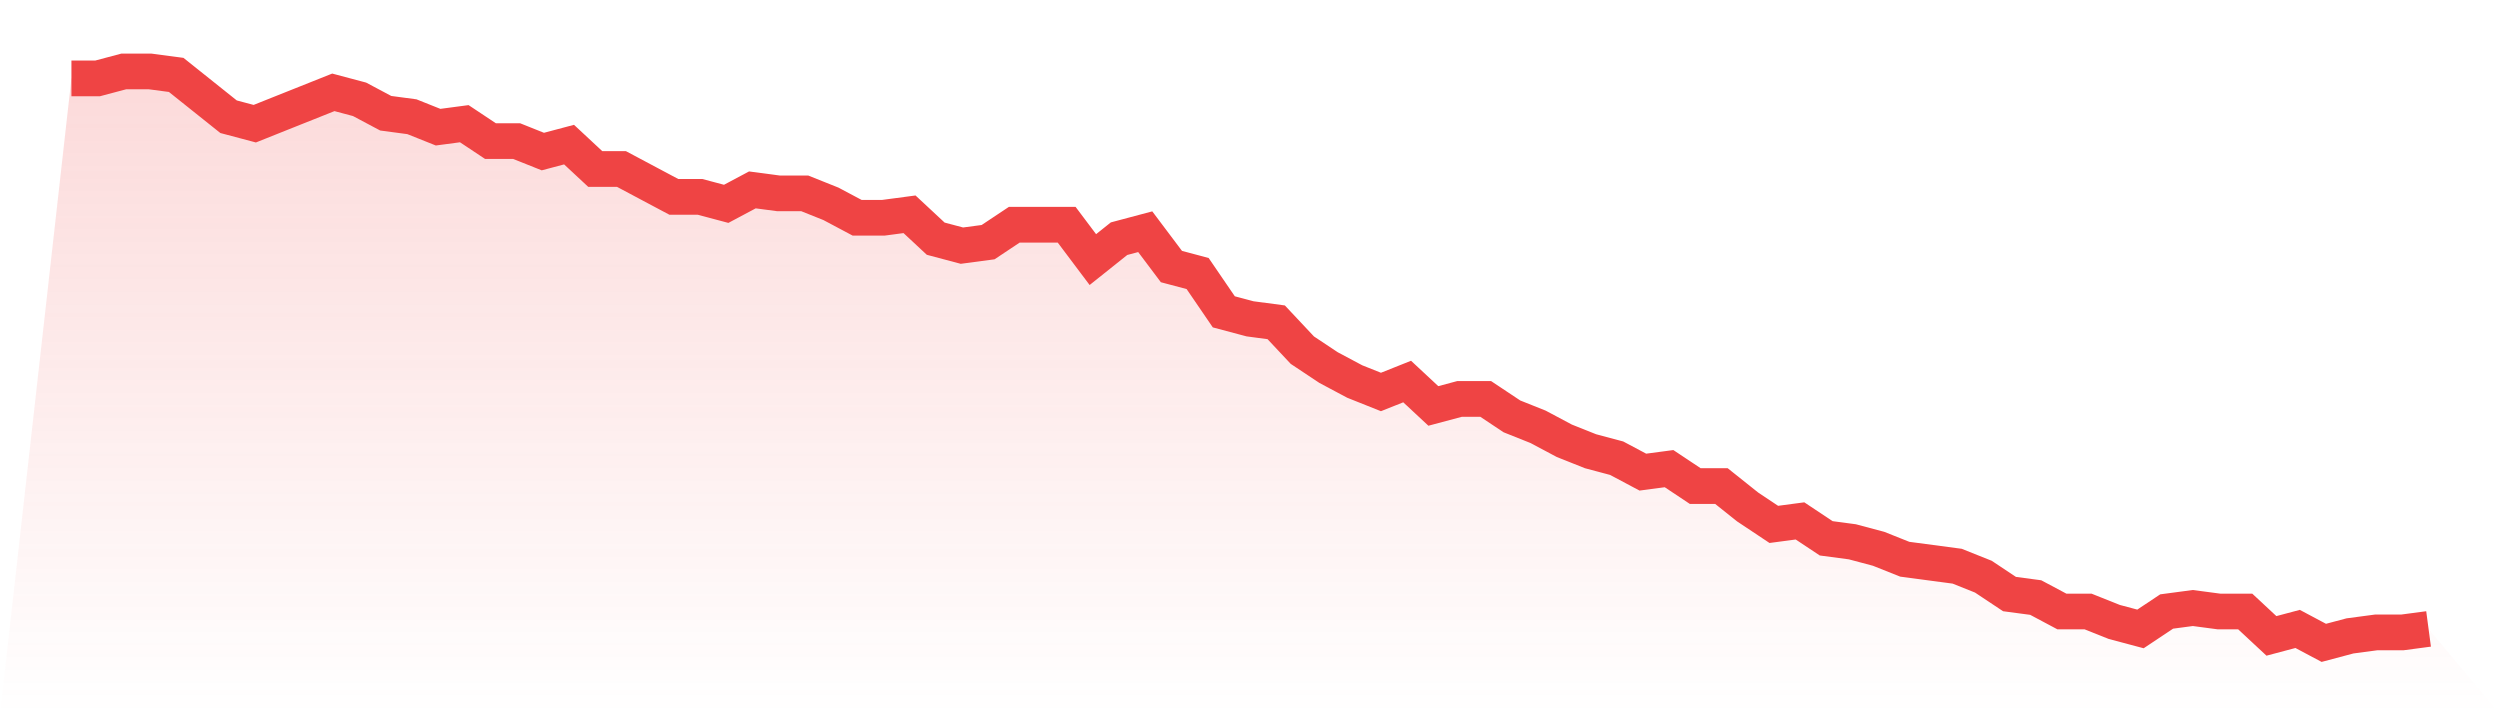
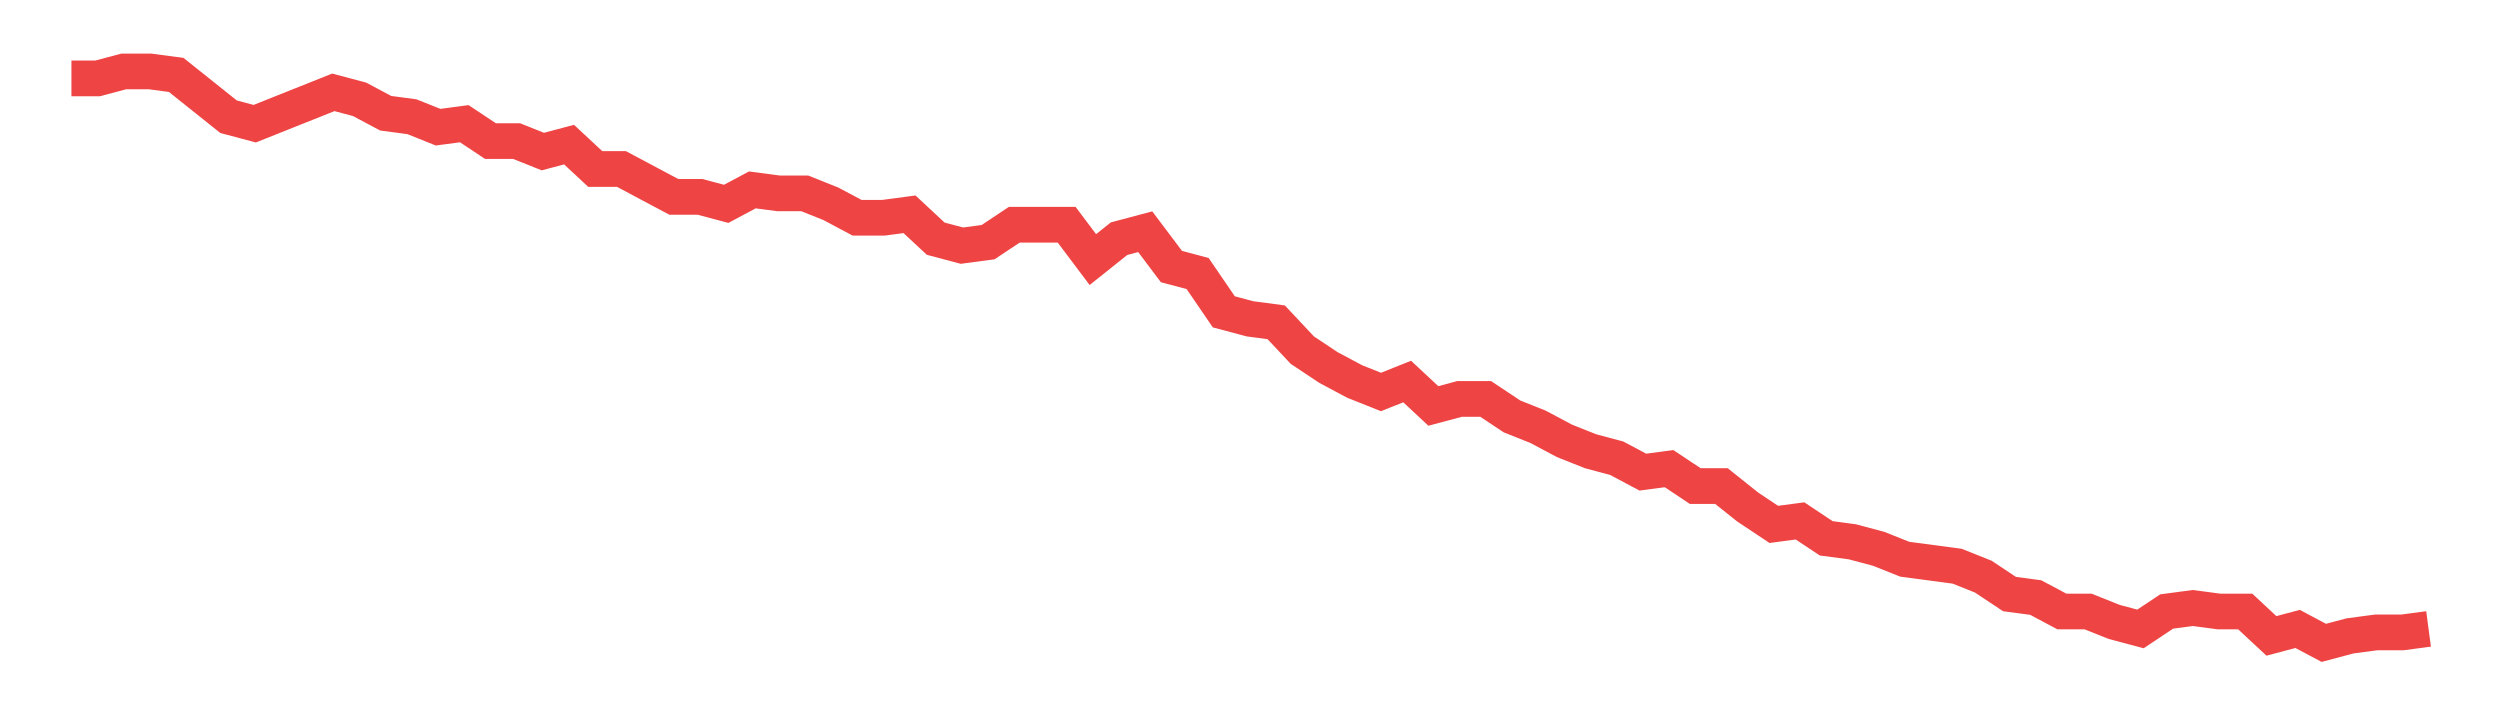
<svg xmlns="http://www.w3.org/2000/svg" viewBox="0 0 140 40">
  <defs>
    <linearGradient id="gradient" x1="0" x2="0" y1="0" y2="1">
      <stop offset="0%" stop-color="#ef4444" stop-opacity="0.2" />
      <stop offset="100%" stop-color="#ef4444" stop-opacity="0" />
    </linearGradient>
  </defs>
-   <path d="M4,4.39 L4,4.39 L5.467,4.39 L6.933,4 L8.4,4 L9.867,4.195 L11.333,5.366 L12.8,6.537 L14.267,6.927 L15.733,6.341 L17.2,5.756 L18.667,5.171 L20.133,5.561 L21.6,6.341 L23.067,6.537 L24.533,7.122 L26,6.927 L27.467,7.902 L28.933,7.902 L30.4,8.488 L31.867,8.098 L33.333,9.463 L34.8,9.463 L36.267,10.244 L37.733,11.024 L39.2,11.024 L40.667,11.415 L42.133,10.634 L43.6,10.829 L45.067,10.829 L46.533,11.415 L48,12.195 L49.467,12.195 L50.933,12 L52.4,13.366 L53.867,13.756 L55.333,13.561 L56.8,12.585 L58.267,12.585 L59.733,12.585 L61.2,14.537 L62.667,13.366 L64.133,12.976 L65.6,14.927 L67.067,15.317 L68.533,17.463 L70,17.854 L71.467,18.049 L72.933,19.61 L74.4,20.585 L75.867,21.366 L77.333,21.951 L78.8,21.366 L80.267,22.732 L81.733,22.341 L83.2,22.341 L84.667,23.317 L86.133,23.902 L87.6,24.683 L89.067,25.268 L90.533,25.659 L92,26.439 L93.467,26.244 L94.933,27.22 L96.4,27.22 L97.867,28.39 L99.333,29.366 L100.8,29.171 L102.267,30.146 L103.733,30.341 L105.2,30.732 L106.667,31.317 L108.133,31.512 L109.6,31.707 L111.067,32.293 L112.533,33.268 L114,33.463 L115.467,34.244 L116.933,34.244 L118.4,34.829 L119.867,35.22 L121.333,34.244 L122.8,34.049 L124.267,34.244 L125.733,34.244 L127.2,35.61 L128.667,35.22 L130.133,36 L131.6,35.61 L133.067,35.415 L134.533,35.415 L136,35.22 L140,40 L0,40 z" fill="url(#gradient)" />
  <path d="M4,4.39 L4,4.39 L5.467,4.39 L6.933,4 L8.4,4 L9.867,4.195 L11.333,5.366 L12.8,6.537 L14.267,6.927 L15.733,6.341 L17.2,5.756 L18.667,5.171 L20.133,5.561 L21.6,6.341 L23.067,6.537 L24.533,7.122 L26,6.927 L27.467,7.902 L28.933,7.902 L30.4,8.488 L31.867,8.098 L33.333,9.463 L34.8,9.463 L36.267,10.244 L37.733,11.024 L39.2,11.024 L40.667,11.415 L42.133,10.634 L43.6,10.829 L45.067,10.829 L46.533,11.415 L48,12.195 L49.467,12.195 L50.933,12 L52.4,13.366 L53.867,13.756 L55.333,13.561 L56.8,12.585 L58.267,12.585 L59.733,12.585 L61.2,14.537 L62.667,13.366 L64.133,12.976 L65.6,14.927 L67.067,15.317 L68.533,17.463 L70,17.854 L71.467,18.049 L72.933,19.61 L74.4,20.585 L75.867,21.366 L77.333,21.951 L78.8,21.366 L80.267,22.732 L81.733,22.341 L83.2,22.341 L84.667,23.317 L86.133,23.902 L87.6,24.683 L89.067,25.268 L90.533,25.659 L92,26.439 L93.467,26.244 L94.933,27.22 L96.4,27.22 L97.867,28.39 L99.333,29.366 L100.8,29.171 L102.267,30.146 L103.733,30.341 L105.2,30.732 L106.667,31.317 L108.133,31.512 L109.6,31.707 L111.067,32.293 L112.533,33.268 L114,33.463 L115.467,34.244 L116.933,34.244 L118.4,34.829 L119.867,35.22 L121.333,34.244 L122.8,34.049 L124.267,34.244 L125.733,34.244 L127.2,35.61 L128.667,35.22 L130.133,36 L131.6,35.61 L133.067,35.415 L134.533,35.415 L136,35.22" fill="none" stroke="#ef4444" stroke-width="2" />
</svg>